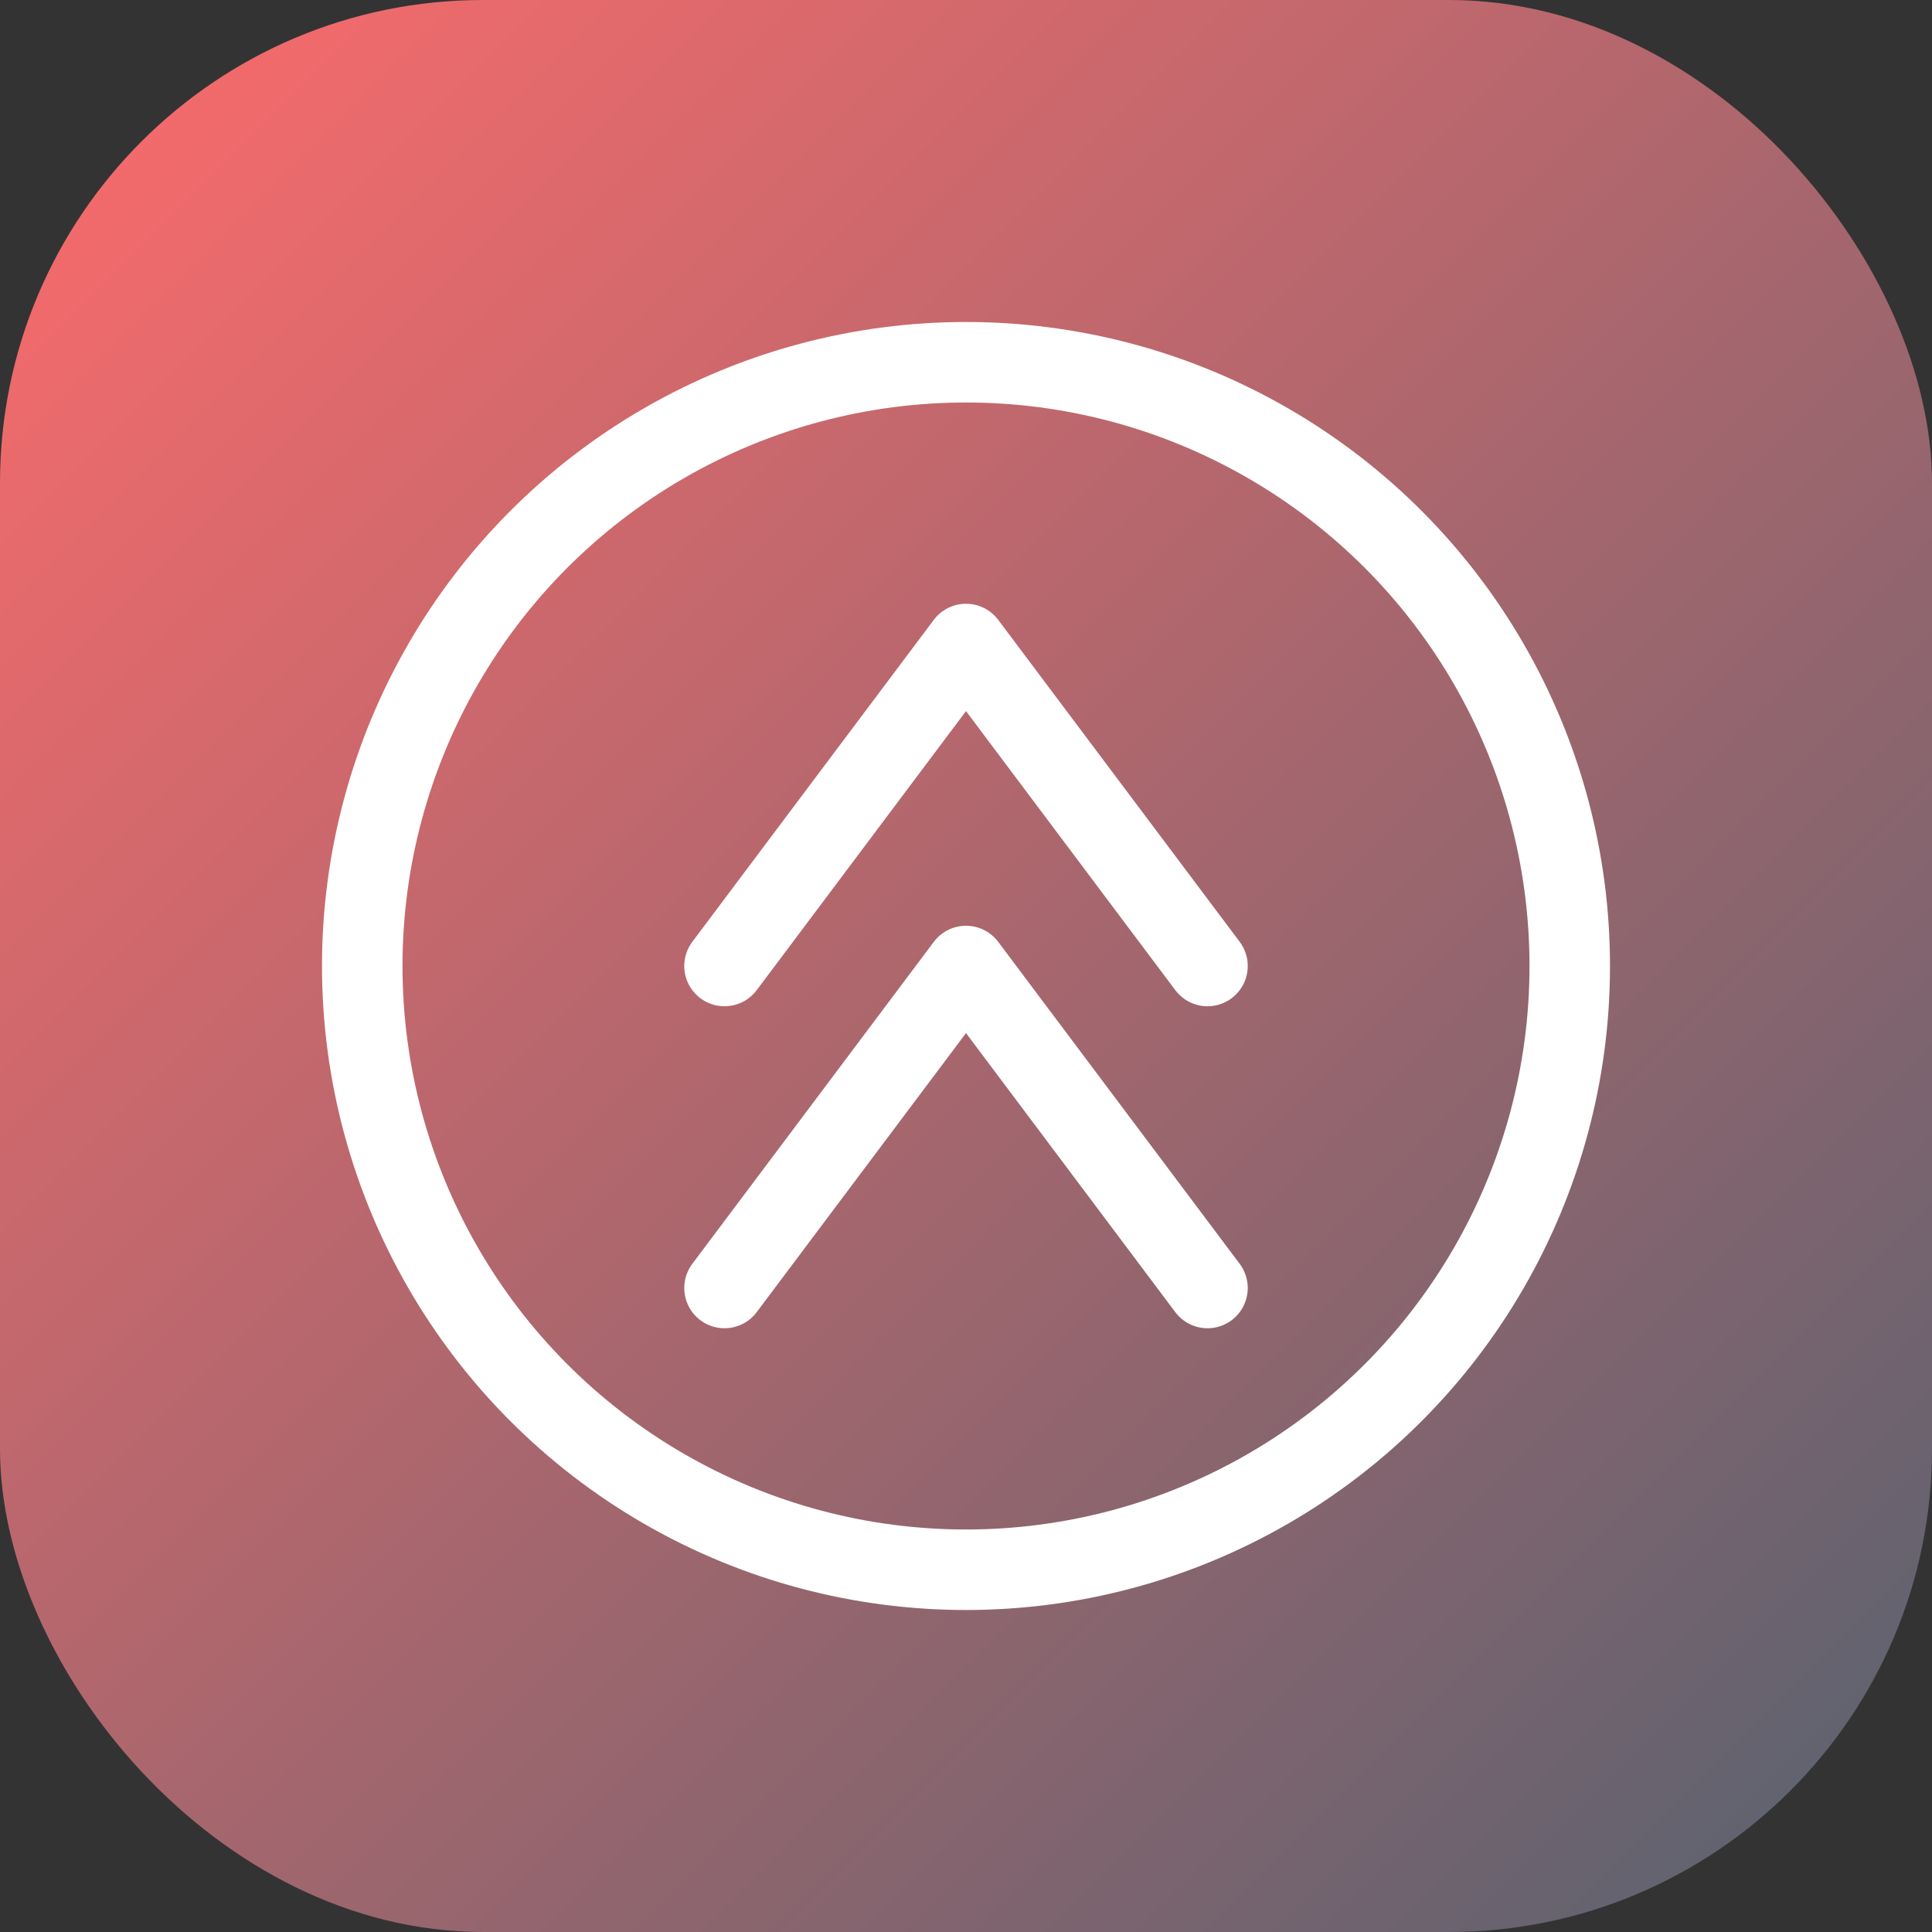
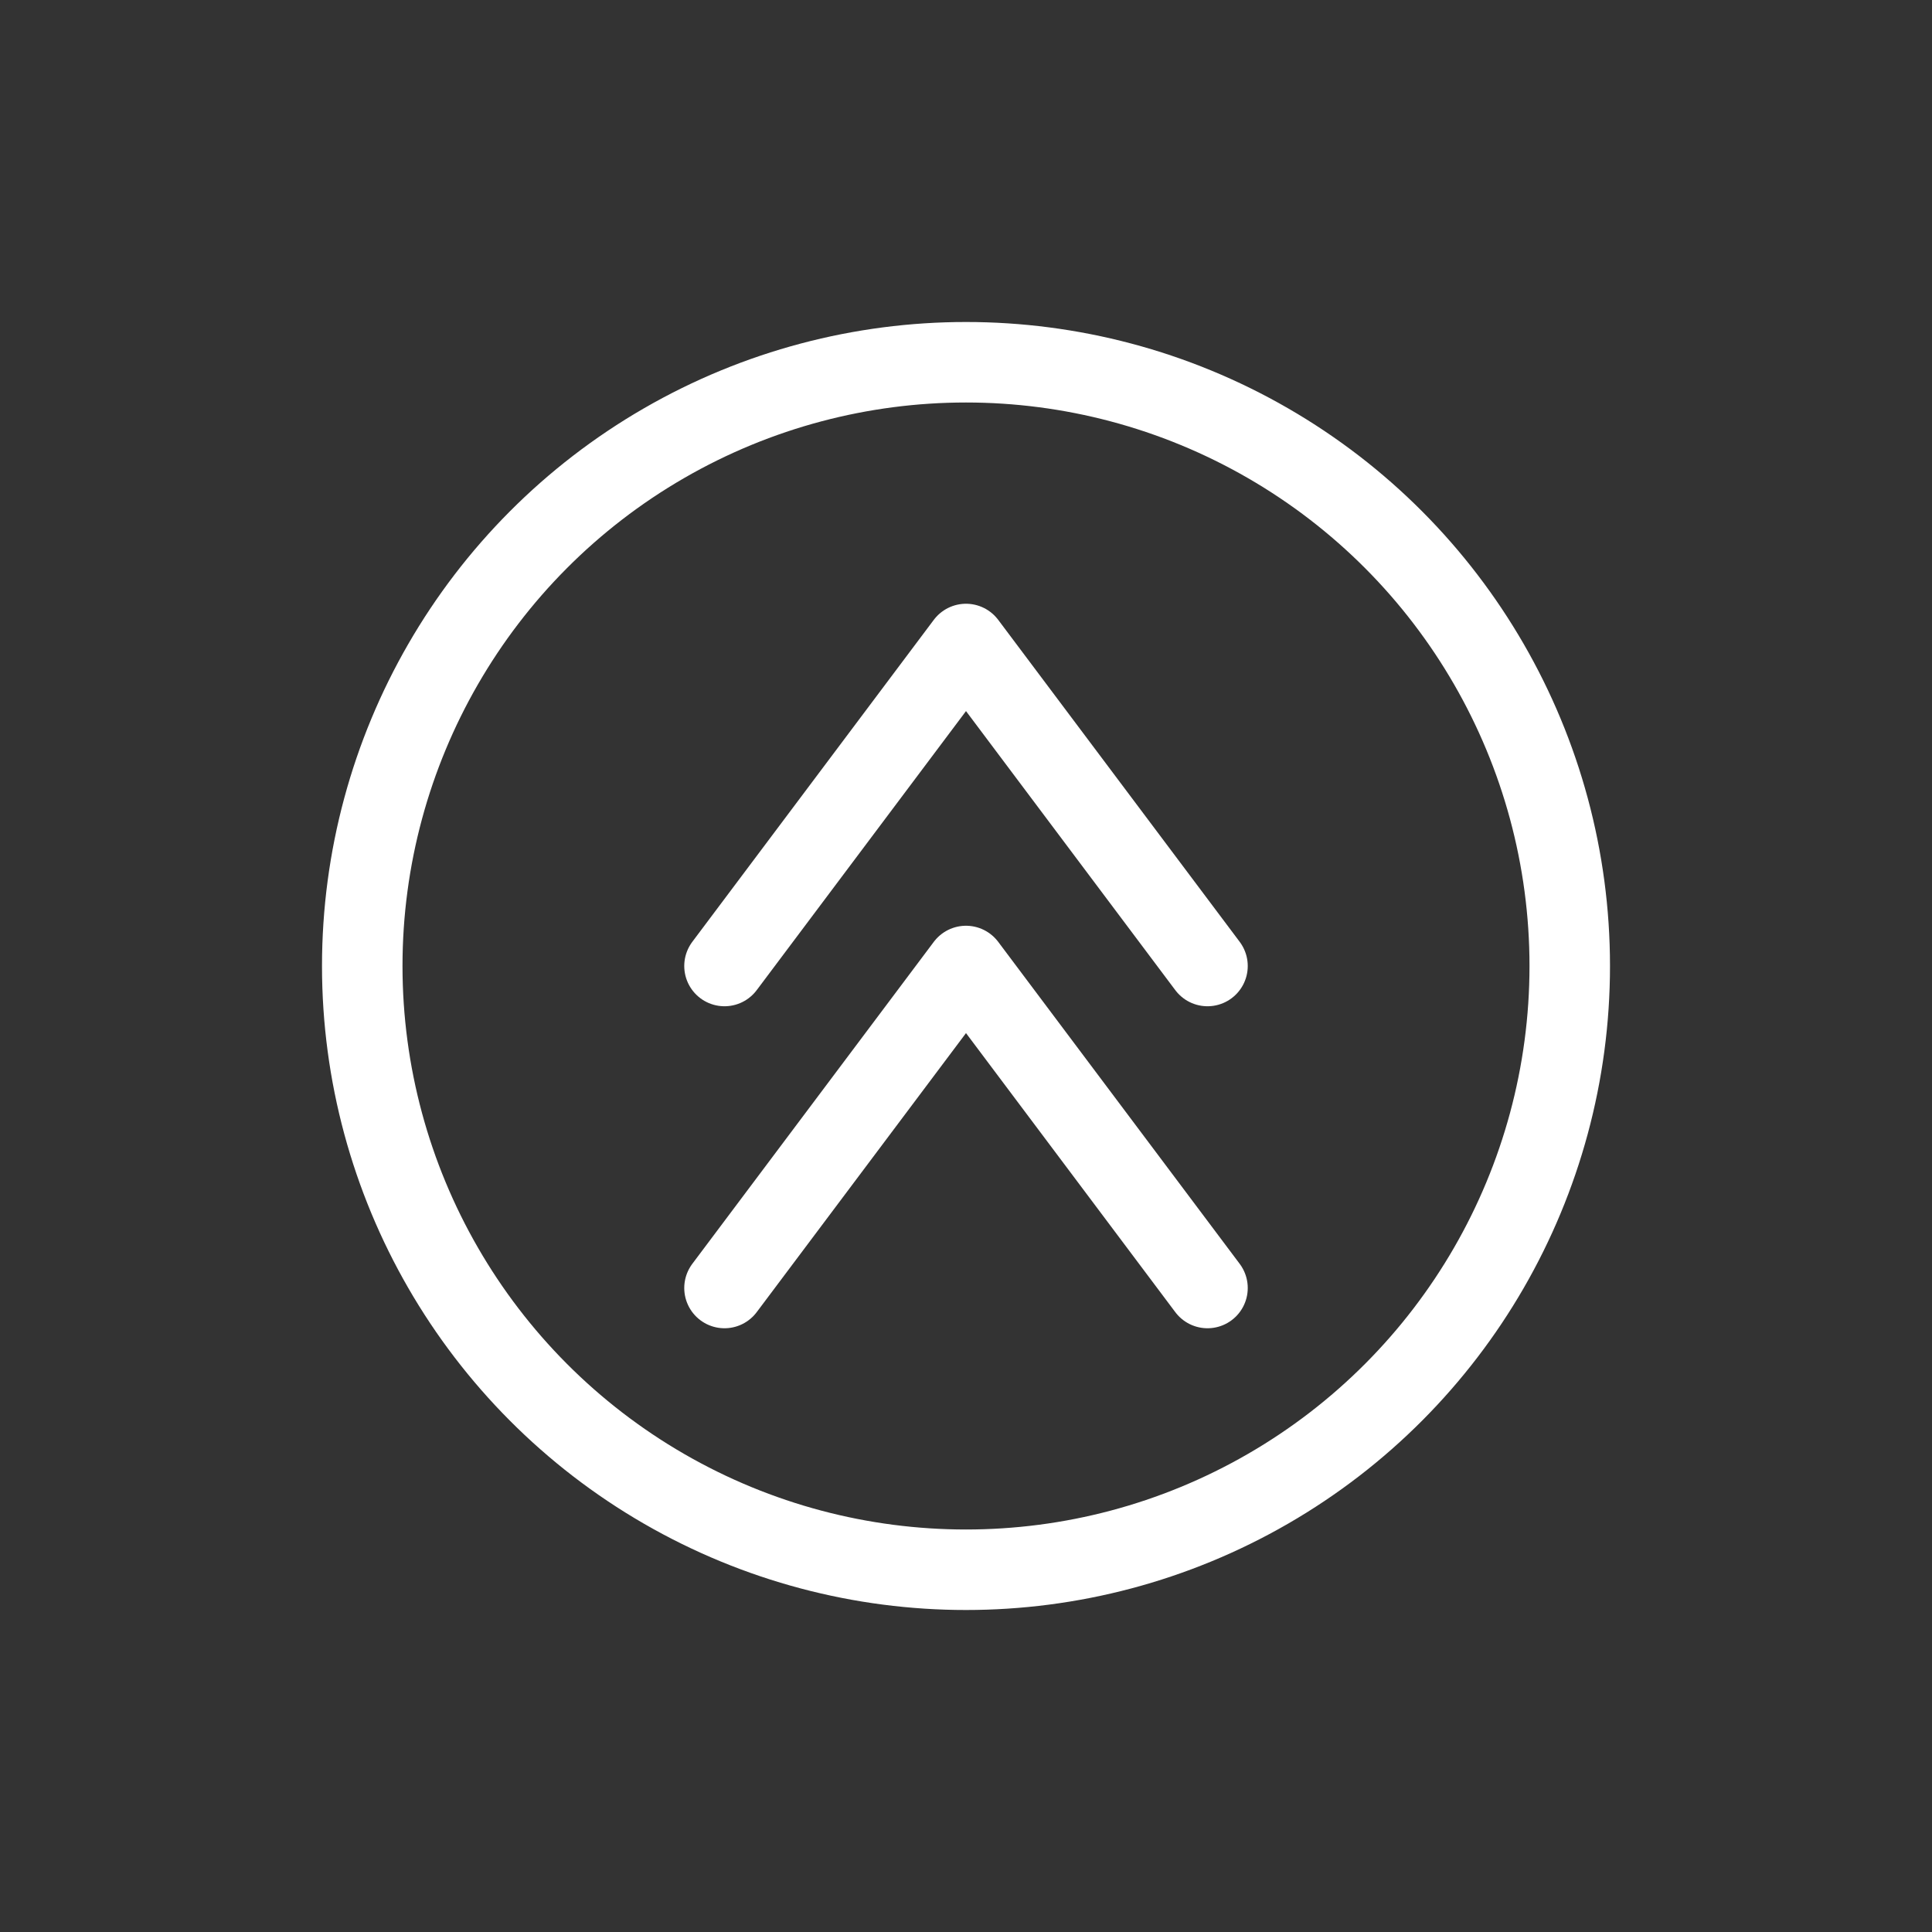
<svg xmlns="http://www.w3.org/2000/svg" width="192px" height="192px" viewBox="0 0 192 192" version="1.1">
  <rect x="0" y="0" width="192" height="192" fill="#333333" stroke="none" />
  <defs>
    <linearGradient id="grad" x1="0%" y1="0%" x2="100%" y2="100%">
      <stop offset="0%" style="stop-color:#FF6B6B" />
      <stop offset="100%" style="stop-color:#556270" />
    </linearGradient>
  </defs>
-   <rect width="192" height="192" rx="48" fill="url(#grad)" />
  <circle cx="96" cy="96" r="60" fill="none" stroke="#FFFFFF" stroke-width="8" />
  <path d="M72,96 L96,64 L120,96" stroke="#FFFFFF" stroke-width="8" fill="none" stroke-linecap="round" stroke-linejoin="round" />
  <path d="M72,128 L96,96 L120,128" stroke="#FFFFFF" stroke-width="8" fill="none" stroke-linecap="round" stroke-linejoin="round" />
</svg>